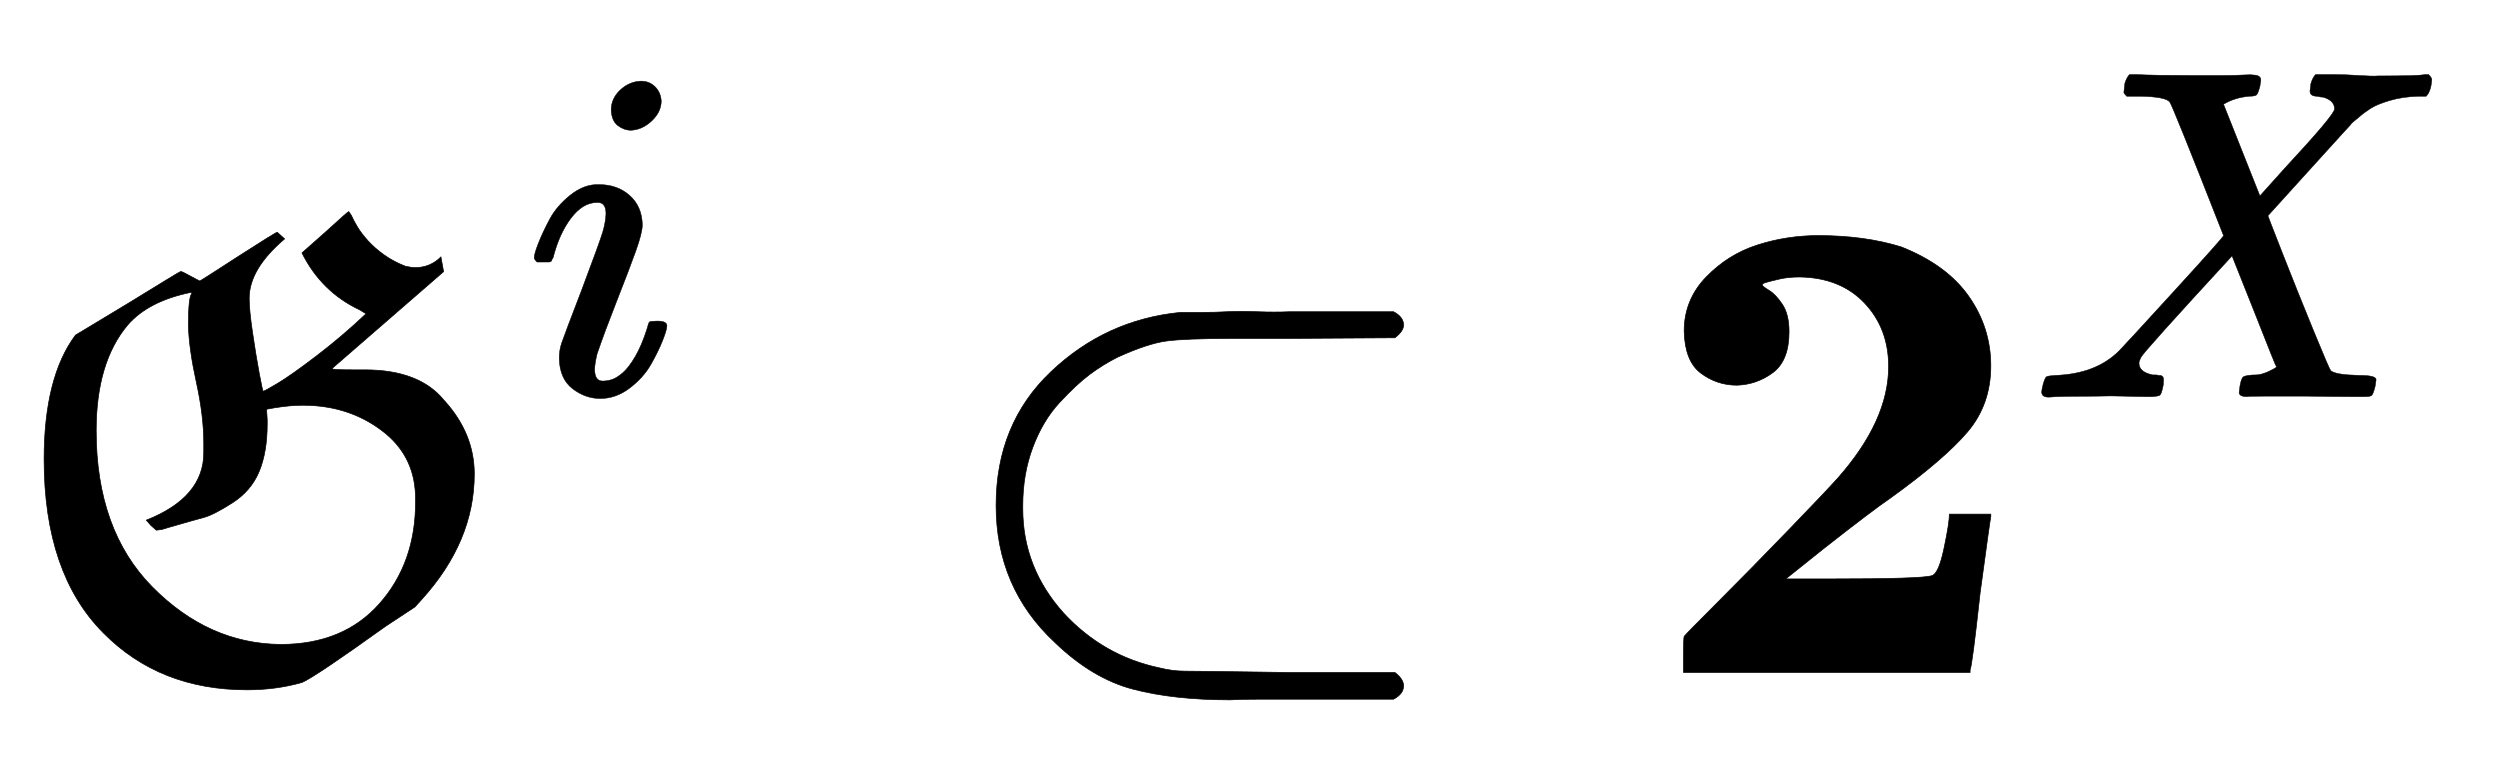
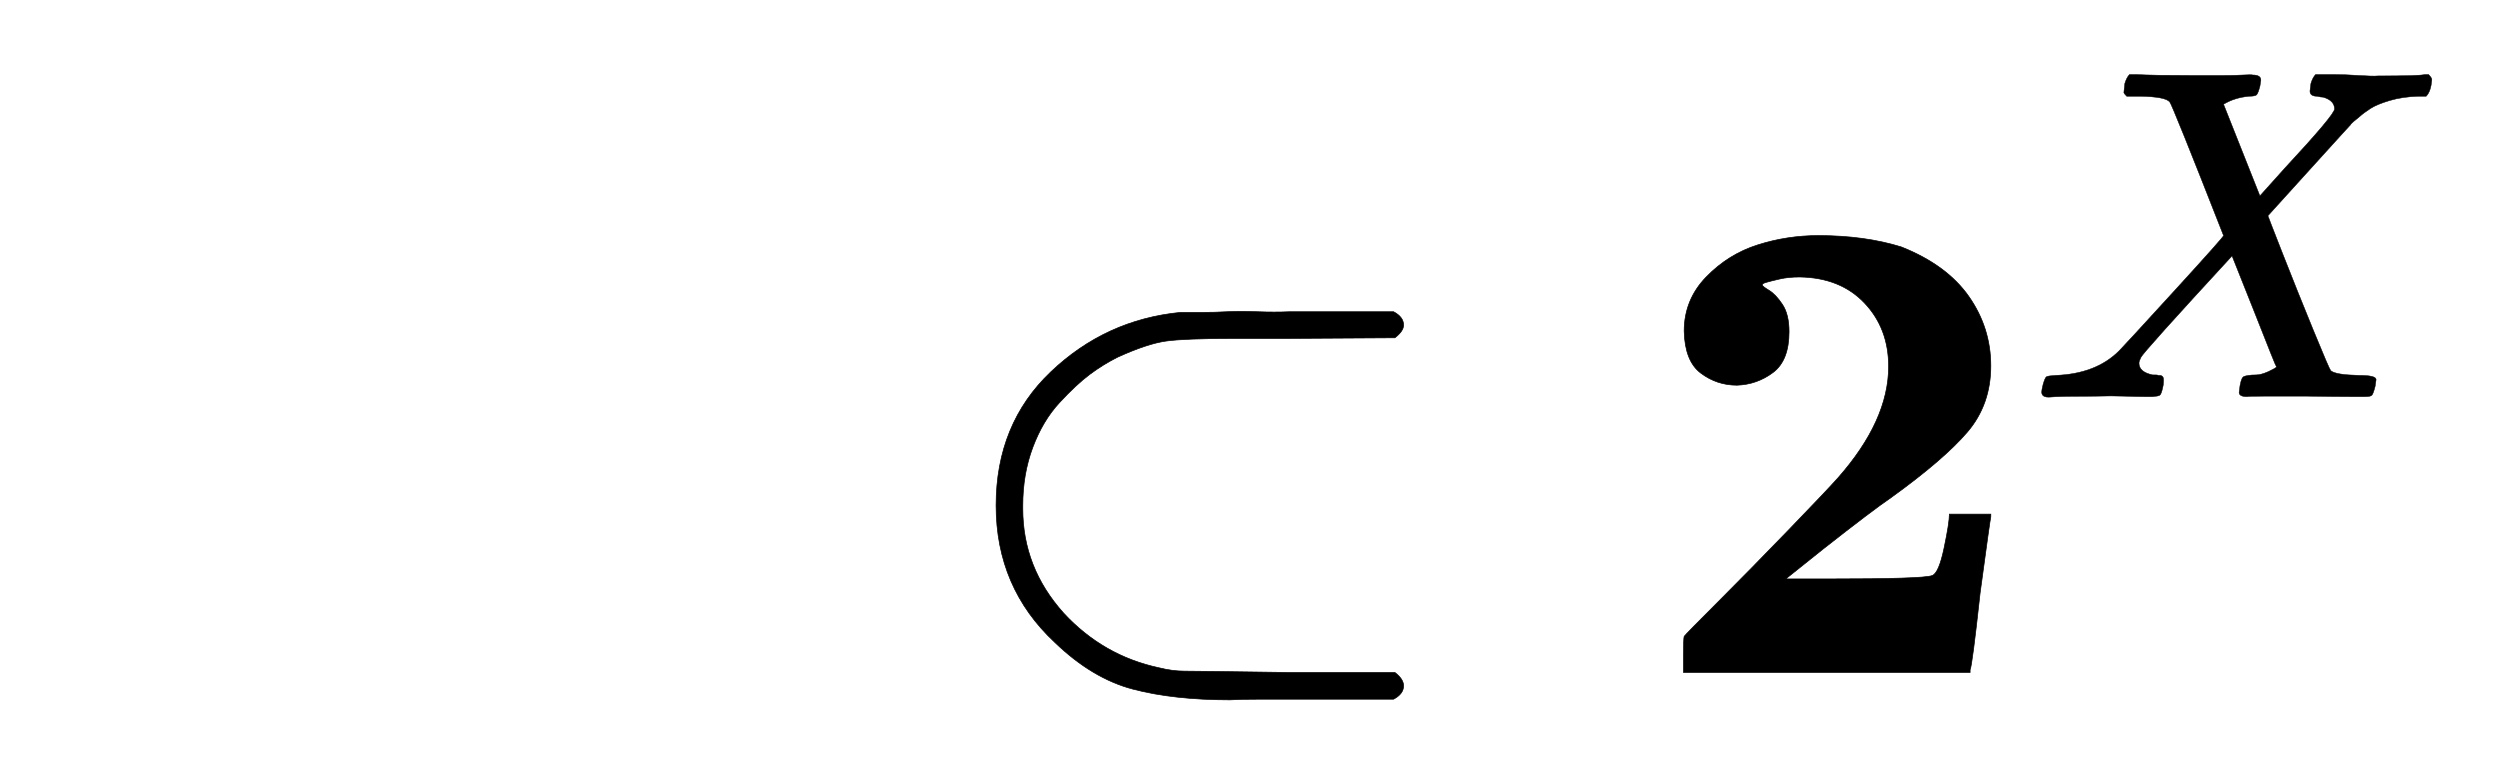
<svg xmlns="http://www.w3.org/2000/svg" xmlns:xlink="http://www.w3.org/1999/xlink" width="8.692ex" height="2.676ex" style="vertical-align: -0.338ex;" viewBox="0 -1006.6 3742.2 1152.1" role="img" focusable="false" aria-labelledby="MathJax-SVG-1-Title">
  <title id="MathJax-SVG-1-Title">{\displaystyle {\mathfrak {G}}^{i}\subset \mathbf {2} ^{X}}</title>
  <defs aria-hidden="true">
-     <path stroke-width="1" id="E1-MJFRAK-47" d="M373 560Q373 543 378 509T388 448T394 421Q396 421 416 433T474 474T548 537L538 543Q481 570 452 628L487 659Q521 690 522 690L526 684Q529 677 535 667T551 646T575 625T607 608Q617 606 621 606Q644 606 660 622L664 600L497 455Q495 453 527 453H546Q628 453 665 407L666 406Q710 357 710 297Q710 196 631 109L621 98L577 69Q471 -7 452 -15Q413 -26 370 -26Q239 -26 155 59Q66 148 66 319Q66 442 113 505L191 552Q269 600 270 600H271Q273 600 280 596T293 589T299 586Q300 586 357 623Q413 659 415 659L426 649Q373 604 373 560ZM219 228Q305 262 305 329V343Q305 384 294 434T282 519Q282 562 287 567Q287 569 286 569Q222 556 191 520Q144 464 144 362Q144 213 228 128T420 42Q514 42 568 103T622 255V260Q622 320 578 357Q526 400 453 400Q434 400 410 396L399 394L400 378V372Q400 330 388 301T348 254T305 232T252 217Q245 215 242 214L234 213L226 220L219 228Z" />
-     <path stroke-width="1" id="E1-MJMATHI-69" d="M184 600Q184 624 203 642T247 661Q265 661 277 649T290 619Q290 596 270 577T226 557Q211 557 198 567T184 600ZM21 287Q21 295 30 318T54 369T98 420T158 442Q197 442 223 419T250 357Q250 340 236 301T196 196T154 83Q149 61 149 51Q149 26 166 26Q175 26 185 29T208 43T235 78T260 137Q263 149 265 151T282 153Q302 153 302 143Q302 135 293 112T268 61T223 11T161 -11Q129 -11 102 10T74 74Q74 91 79 106T122 220Q160 321 166 341T173 380Q173 404 156 404H154Q124 404 99 371T61 287Q60 286 59 284T58 281T56 279T53 278T49 278T41 278H27Q21 284 21 287Z" />
    <path stroke-width="1" id="E1-MJMAIN-2282" d="M84 250Q84 372 166 450T360 539Q361 539 370 539T395 539T430 540T475 540T524 540H679Q694 532 694 520Q694 511 681 501L522 500H470H441Q366 500 338 496T266 472Q244 461 224 446T179 404T139 337T124 250V245Q124 157 185 89Q244 25 328 7Q348 2 366 2T522 0H681Q694 -10 694 -20Q694 -32 679 -40H526Q510 -40 480 -40T434 -41Q350 -41 289 -25T172 45Q84 127 84 250Z" />
    <path stroke-width="1" id="E1-MJMAINB-32" d="M175 580Q175 578 185 572T205 551T215 510Q215 467 191 449T137 430Q107 430 83 448T58 511Q58 558 91 592T168 640T259 654Q328 654 383 637Q451 610 484 563T517 459Q517 401 482 360T368 262Q340 243 265 184L210 140H274Q416 140 429 145Q439 148 447 186T455 237H517V233Q516 230 501 119Q489 9 486 4V0H57V25Q57 51 58 54Q60 57 109 106T215 214T288 291Q364 377 364 458Q364 515 328 553T231 592Q214 592 201 589T181 584T175 580Z" />
    <path stroke-width="1" id="E1-MJMATHI-58" d="M42 0H40Q26 0 26 11Q26 15 29 27Q33 41 36 43T55 46Q141 49 190 98Q200 108 306 224T411 342Q302 620 297 625Q288 636 234 637H206Q200 643 200 645T202 664Q206 677 212 683H226Q260 681 347 681Q380 681 408 681T453 682T473 682Q490 682 490 671Q490 670 488 658Q484 643 481 640T465 637Q434 634 411 620L488 426L541 485Q646 598 646 610Q646 628 622 635Q617 635 609 637Q594 637 594 648Q594 650 596 664Q600 677 606 683H618Q619 683 643 683T697 681T738 680Q828 680 837 683H845Q852 676 852 672Q850 647 840 637H824Q790 636 763 628T722 611T698 593L687 584Q687 585 592 480L505 384Q505 383 536 304T601 142T638 56Q648 47 699 46Q734 46 734 37Q734 35 732 23Q728 7 725 4T711 1Q708 1 678 1T589 2Q528 2 496 2T461 1Q444 1 444 10Q444 11 446 25Q448 35 450 39T455 44T464 46T480 47T506 54Q523 62 523 64Q522 64 476 181L429 299Q241 95 236 84Q232 76 232 72Q232 53 261 47Q262 47 267 47T273 46Q276 46 277 46T280 45T283 42T284 35Q284 26 282 19Q279 6 276 4T261 1Q258 1 243 1T201 2T142 2Q64 2 42 0Z" />
  </defs>
  <g stroke="currentColor" fill="currentColor" stroke-width="0" transform="matrix(1 0 0 -1 0 0)" aria-hidden="true">
    <use xlink:href="#E1-MJFRAK-47" x="0" y="0" />
    <use transform="scale(0.707)" xlink:href="#E1-MJMATHI-69" x="1110" y="591" />
    <use xlink:href="#E1-MJMAIN-2282" x="1407" y="0" />
    <g transform="translate(2463,0)">
      <use xlink:href="#E1-MJMAINB-32" x="0" y="0" />
      <use transform="scale(0.707)" xlink:href="#E1-MJMATHI-58" x="813" y="583" />
    </g>
  </g>
</svg>